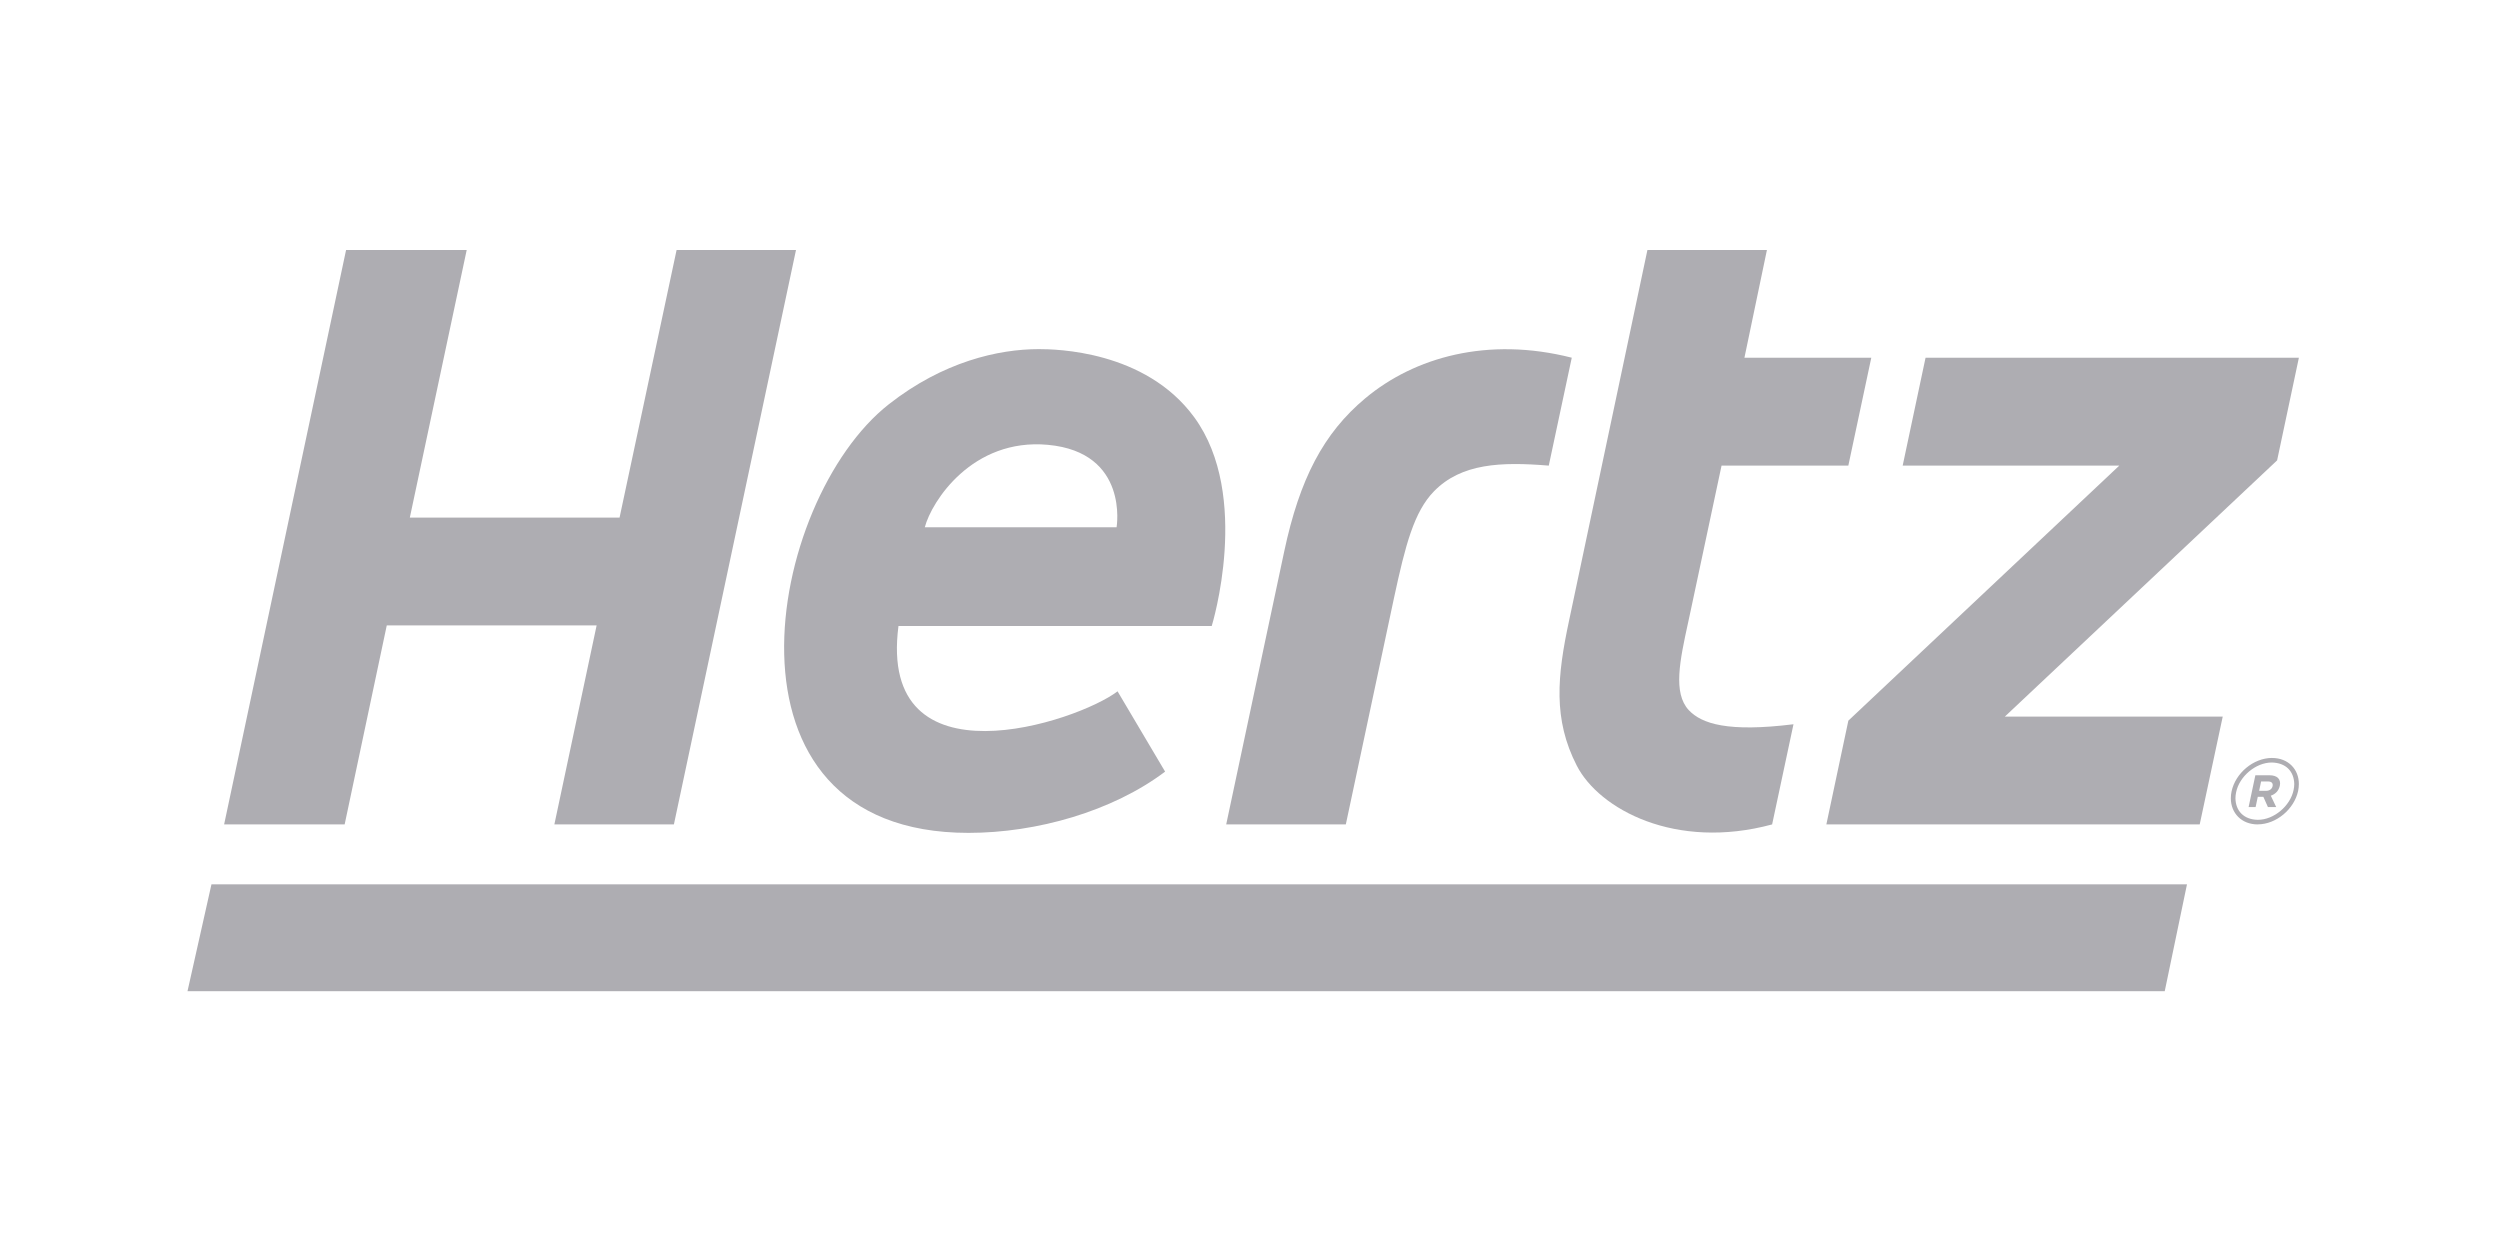
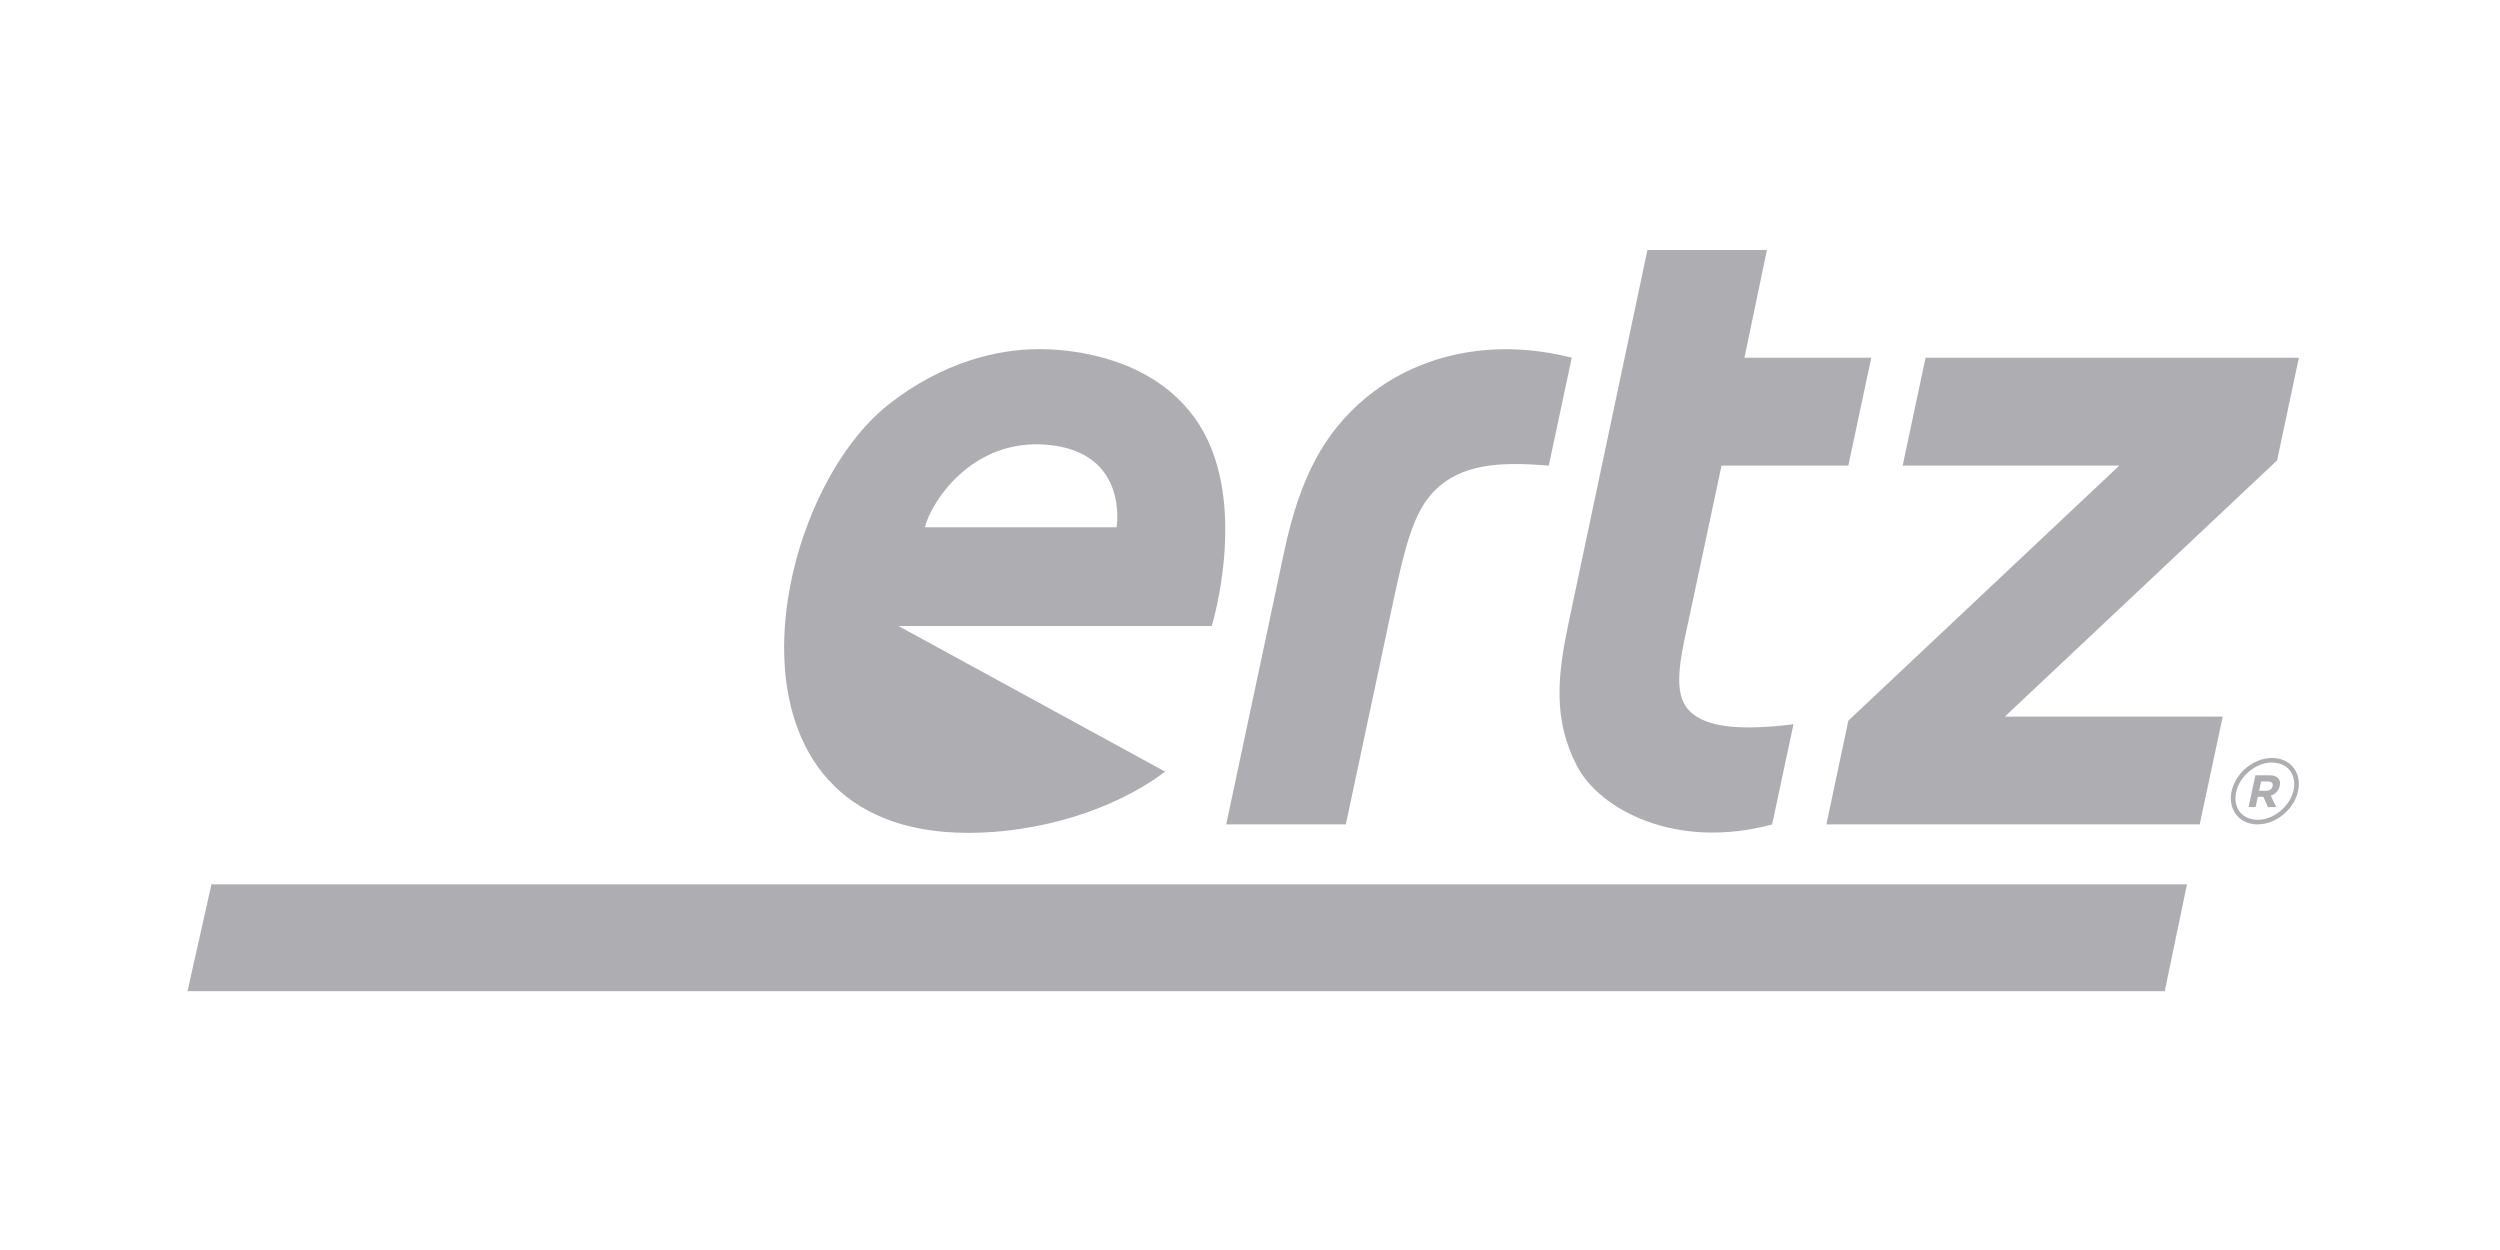
<svg xmlns="http://www.w3.org/2000/svg" width="160" height="80" viewBox="0 0 160 80" fill="none">
  <path d="M108.034 39.867C107.512 42.27 107.06 44.349 108.08 45.447C108.905 46.325 110.589 46.872 114.783 46.352L113.416 52.763C107.233 54.437 102.351 51.788 100.92 49.013C99.382 46.029 99.665 43.257 100.421 39.716L105.435 16H113.083L111.644 22.893H119.763L118.293 29.8H110.179L108.204 39.079C108.148 39.344 108.091 39.606 108.035 39.865L108.034 39.867Z" fill="#AEADB2" />
-   <path fill-rule="evenodd" clip-rule="evenodd" d="M56.886 25.872C60.362 23.144 63.898 22.344 66.483 22.344C67.536 22.344 73.3 22.419 76.432 26.705C80.107 31.733 77.559 40.045 77.55 40.065H57.502C56.151 50.461 68.975 46.201 71.523 44.244L74.567 49.384C71.199 51.925 66.347 53.304 61.986 53.304C45.162 53.304 49.052 32.019 56.886 25.872ZM59.188 33.743H71.462C71.462 33.743 72.272 28.949 67.067 28.469C62.227 28.024 59.62 32.091 59.188 33.743Z" fill="#AEADB2" />
+   <path fill-rule="evenodd" clip-rule="evenodd" d="M56.886 25.872C60.362 23.144 63.898 22.344 66.483 22.344C67.536 22.344 73.3 22.419 76.432 26.705C80.107 31.733 77.559 40.045 77.55 40.065H57.502L74.567 49.384C71.199 51.925 66.347 53.304 61.986 53.304C45.162 53.304 49.052 32.019 56.886 25.872ZM59.188 33.743H71.462C71.462 33.743 72.272 28.949 67.067 28.469C62.227 28.024 59.62 32.091 59.188 33.743Z" fill="#AEADB2" />
  <path fill-rule="evenodd" clip-rule="evenodd" d="M144.343 49.617H145.251C145.738 49.617 145.997 49.864 145.909 50.288C145.835 50.62 145.614 50.829 145.331 50.924L145.677 51.653H145.147L144.855 50.996H144.498L144.359 51.653H143.91L144.343 49.617ZM145.03 50.612C145.257 50.612 145.407 50.489 145.446 50.315C145.486 50.116 145.371 50.013 145.147 50.013H144.71L144.585 50.612H145.03Z" fill="#AEADB2" />
  <path fill-rule="evenodd" clip-rule="evenodd" d="M145.419 48.509L145.415 48.509C145.412 48.509 145.408 48.508 145.403 48.508C144.212 48.515 143.072 49.479 142.821 50.646C142.788 50.794 142.773 50.944 142.773 51.094V51.096C142.776 52.04 143.459 52.76 144.489 52.763C144.495 52.763 144.497 52.76 144.497 52.76C145.688 52.754 146.827 51.784 147.08 50.623C147.109 50.471 147.127 50.323 147.127 50.182C147.132 49.232 146.447 48.514 145.423 48.51L145.419 48.509ZM146.789 50.564C146.58 51.58 145.524 52.475 144.497 52.468H144.495C143.597 52.451 143.084 51.896 143.069 51.094C143.069 50.967 143.083 50.838 143.112 50.703C143.316 49.692 144.363 48.804 145.388 48.8C146.305 48.818 146.816 49.371 146.833 50.182C146.833 50.298 146.817 50.428 146.789 50.564Z" fill="#AEADB2" />
-   <path d="M39.652 33.126L43.302 16H50.944L43.13 52.761H35.48L38.184 40.026H24.753L22.058 52.761H14.344L22.149 16H29.869L26.229 33.126H39.652Z" fill="#AEADB2" />
  <path d="M82.194 35.274C83.179 30.653 84.701 27.726 87.378 25.49C90.517 22.866 95.214 21.526 100.593 22.893L99.121 29.8C96.071 29.549 93.531 29.648 91.778 31.44C90.503 32.745 89.946 34.868 89.218 38.26L86.133 52.762H78.477L82.194 35.274Z" fill="#AEADB2" />
  <path d="M123.236 22.893H147.129L145.735 29.464L128.311 45.861H142.255L140.781 52.763H116.887L118.295 46.121L135.633 29.8H121.771L123.236 22.893Z" fill="#AEADB2" />
  <path d="M12 63.437H138.543L139.967 56.596L13.533 56.599L12 63.437Z" fill="#AEADB2" />
</svg>